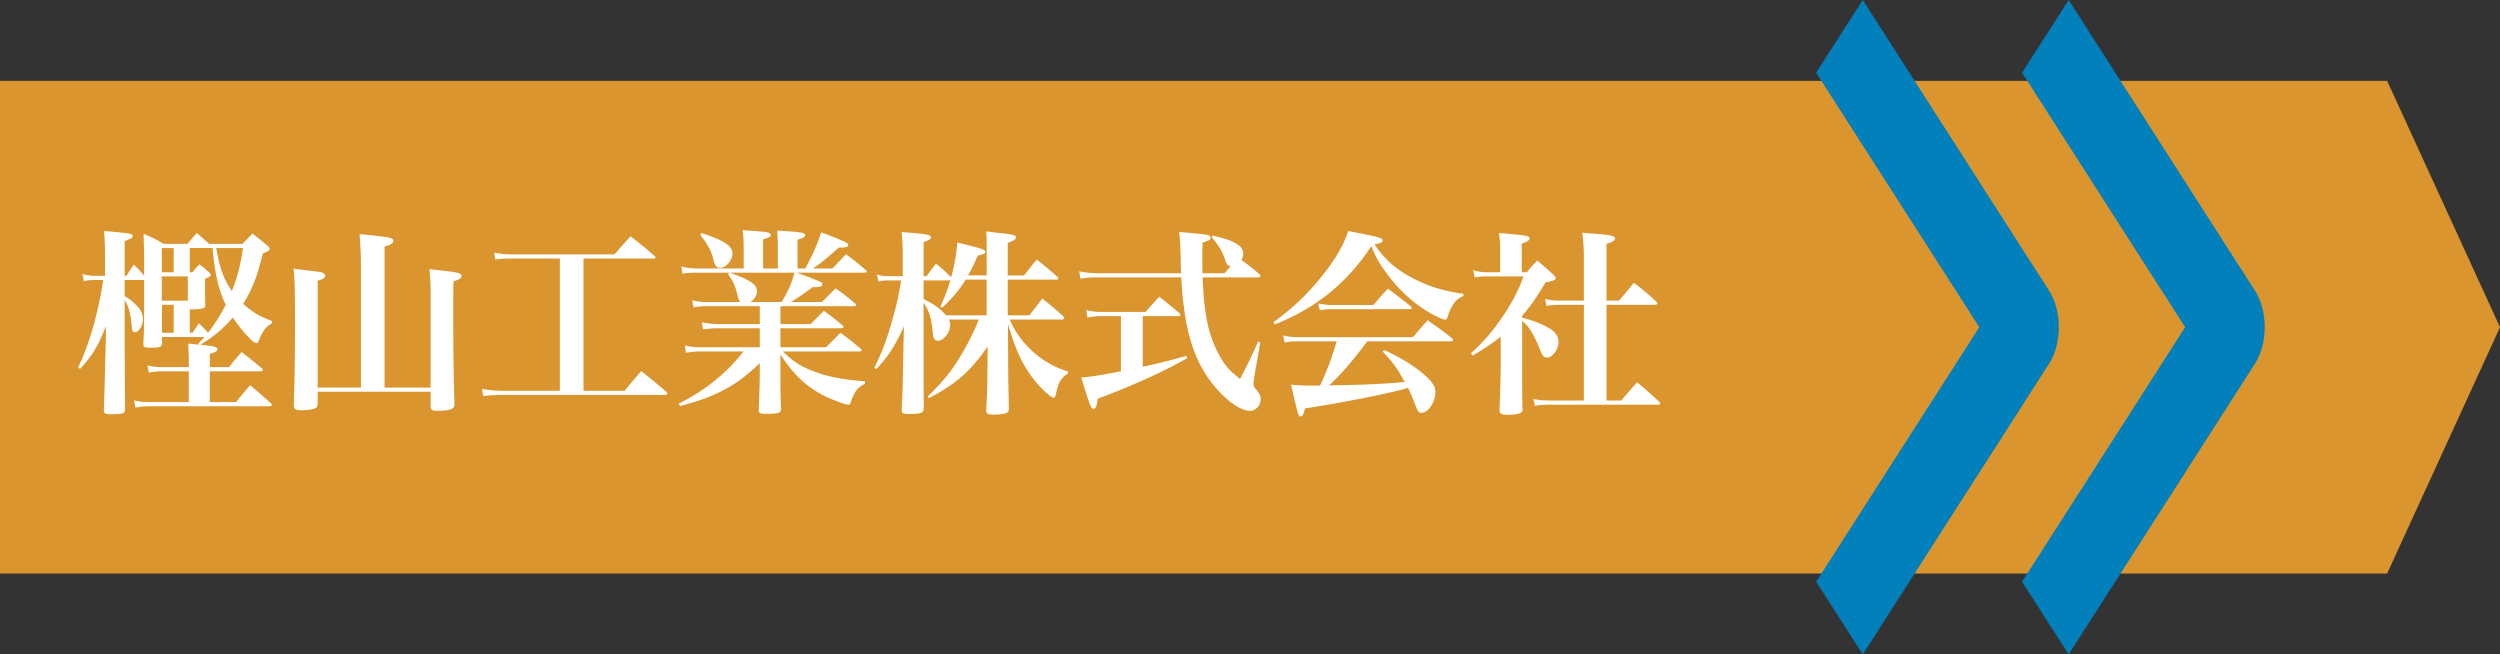
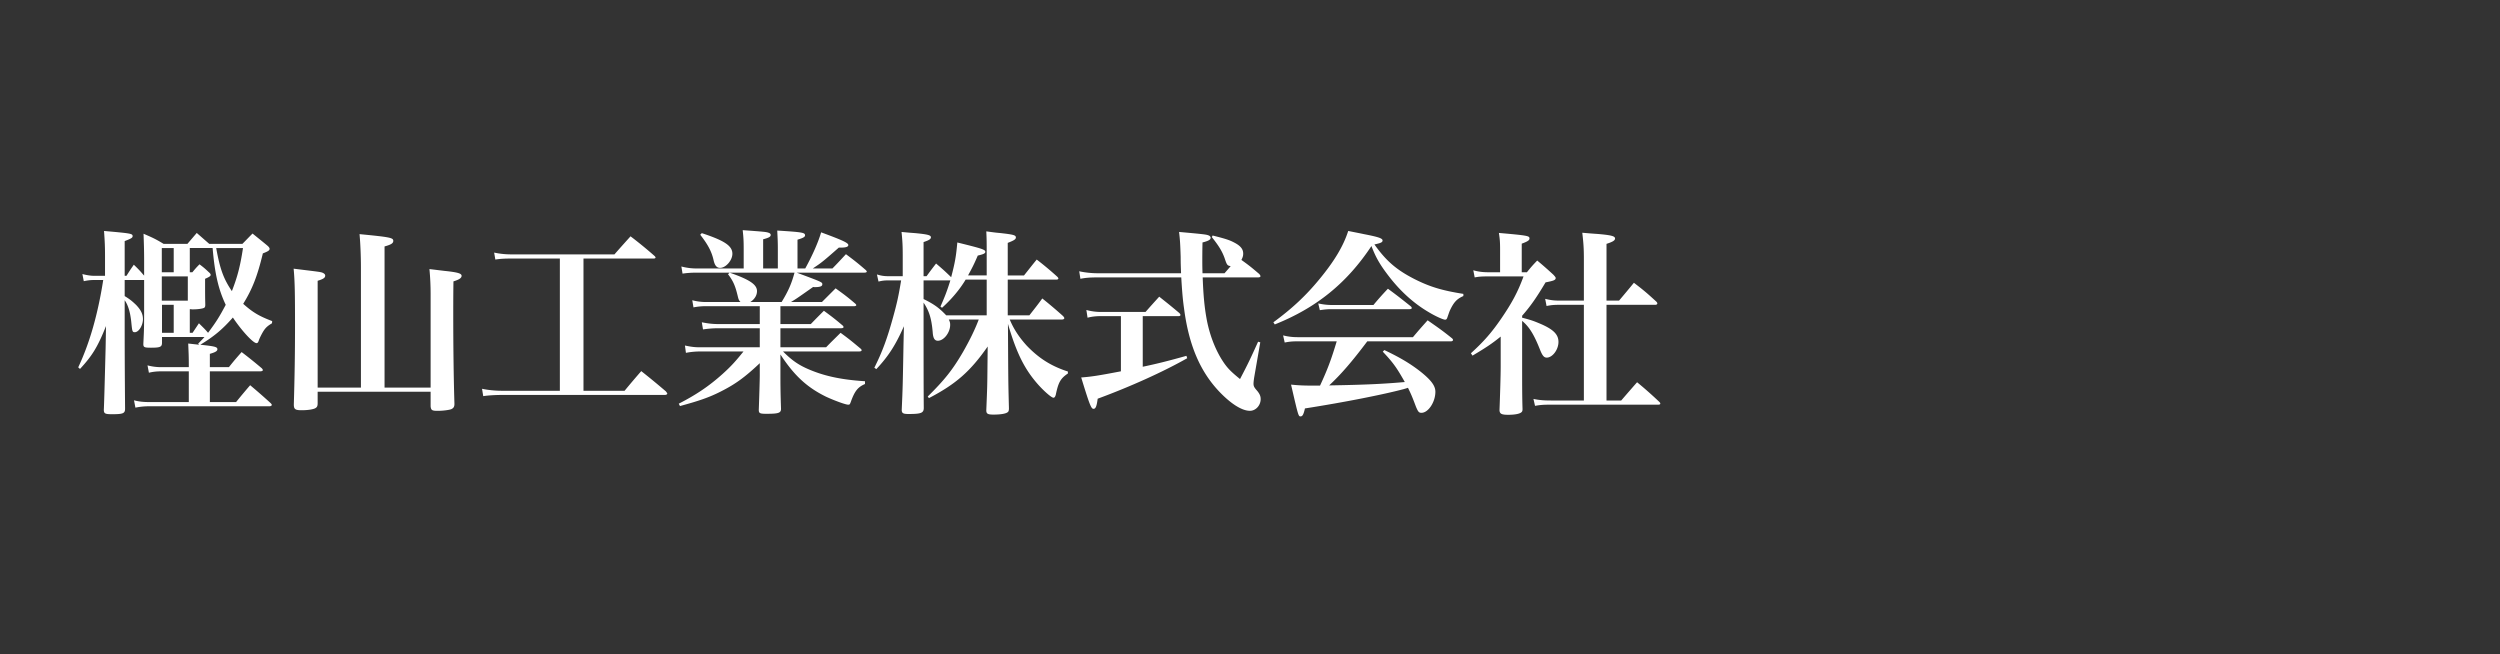
<svg xmlns="http://www.w3.org/2000/svg" width="340" height="89" fill="none">
  <rect width="100%" height="100%" fill="#333333" stroke="none" />
-   <path d="M0 11h324.65L340 44.5 324.65 78H0V11z" fill="#DB952F" />
  <path d="M37.017 43.668l-.027.297c-.62.378-.864.594-1.188 1.107-.243.405-.513.945-.62 1.27-.082.242-.163.323-.298.323-.459 0-2.025-1.7-3.213-3.483-1.404 1.593-2.51 2.538-4.428 3.7 1.998.215 2.322.296 2.322.62 0 .243-.27.405-1.026.621v1.81h2.592c.73-.919.972-1.189 1.728-2.053a65.934 65.934 0 012.754 2.214c.081.108.135.162.135.243 0 .081-.135.162-.324.162H28.54v4.185h3.564a95.486 95.486 0 011.917-2.295 85.298 85.298 0 012.781 2.43c.108.108.162.19.162.243 0 .108-.135.19-.324.19H20.385c-.756 0-1.296.053-1.97.188l-.19-.999c.73.19 1.323.243 2.241.243h5.211V50.5h-3.645c-.702 0-1.215.054-1.782.19l-.189-1a7.166 7.166 0 001.971.243h3.645v-.27c0-1.188-.027-1.728-.08-2.943l1.484.162-.135-.135c.405-.432.54-.54.864-.918h-5.778v.783c0 .567-.243.675-1.485.675-.918 0-1.053-.054-1.053-.513.108-2.187.108-2.349.108-5.319V38.08h-2.646v2.187c.702.432.972.648 1.54 1.188.674.702.944 1.27.944 1.944 0 .864-.567 1.782-1.107 1.782-.324 0-.35-.108-.459-1.188-.135-1.458-.432-2.484-.918-3.159 0 6.642 0 8.154.054 14.742 0 .648-.27.756-1.755.756-.972 0-1.134-.08-1.134-.62.027-.379.108-3.16.243-8.398l.054-2.97c-1.134 2.835-1.863 4.023-3.537 5.832l-.243-.216c1.566-3.32 2.673-7.236 3.402-11.88h-1.188c-.54 0-.972.054-1.458.162l-.189-.972c.621.162 1.161.243 1.647.243h1.431v-2.619c0-1.323-.027-1.998-.135-3.483 3.618.324 3.888.351 3.888.702 0 .216-.162.324-1.08.675v4.725h.243c.513-.81.513-.81 1-1.512.701.675.863.864 1.403 1.485v-1.89c0-1.512-.027-2.295-.08-3.807 1.241.54 1.62.702 2.726 1.377h3.24l1.27-1.485c.836.73 1.08.945 1.7 1.485h4.51c.458-.459.917-.945 1.376-1.404.702.567 1.377 1.107 2.025 1.647.216.19.297.324.297.432 0 .216-.216.351-.918.621-.729 3.051-1.43 4.86-2.673 6.858 1.296 1.161 2.16 1.674 3.942 2.35zm-11.205-1.62v3.213h.378l.864-1.296c.621.621.81.783 1.242 1.296 1.026-1.377 1.512-2.106 2.403-3.807-.972-2.052-1.485-4.158-1.782-7.722h-3.105v3.294h.351c.405-.486.54-.648.972-1.08.567.432.73.567 1.242 1.053.19.162.27.27.27.378 0 .162-.135.27-.756.54 0 2.295 0 2.295.027 3.51 0 .216-.027.324-.108.405-.135.135-.89.243-1.539.243h-.108c-.08 0-.189-.027-.35-.027zm-2.187-.594h-1.593v3.807h1.593v-3.807zm-1.62-.567h3.537v-3.294h-3.537v3.294zm0-3.86h1.62v-3.295h-1.62v3.294zm11.043-3.295h-3.645c.513 2.862 1 4.185 2.133 5.86.756-1.945 1.134-3.376 1.512-5.86zM52.3 52.713h6.264V39.97c0-1.08-.054-2.322-.162-3.375.918.108 1.566.19 2.025.243 1.836.19 2.35.351 2.35.675 0 .297-.325.513-1.108.756-.027 1.863-.027 3.375-.027 4.293 0 4.59.054 8.937.162 12.366 0 .405-.135.594-.459.73-.297.107-1.107.215-1.809.215-.783 0-.918-.08-.972-.62V53.28H43.2v1.54c0 .35-.054.512-.243.647-.243.19-1.026.324-1.917.324-.89 0-1.08-.135-1.08-.783.108-3.726.162-6.83.162-10.719 0-4.4-.027-6.075-.189-7.749 3.483.432 3.645.432 3.97.567.215.108.323.216.323.378 0 .297-.243.46-1.026.702v14.526h5.886V36.324c0-1.539-.08-3.348-.189-4.482 4.158.405 4.59.486 4.59.918 0 .324-.297.513-1.188.756v19.197zm27.054-17.55v17.982h5.59c.755-.918 1.511-1.809 2.267-2.673a106.449 106.449 0 013.348 2.754c.081.108.19.243.19.297 0 .108-.136.19-.352.19H68.23c-.81 0-1.809.053-2.51.161l-.163-.999c.783.162 1.755.27 2.673.27h7.911V35.163h-6.642c-.864 0-1.404.027-2.133.135l-.162-.945a11.05 11.05 0 002.295.243h14.067c.945-1.08 1.242-1.404 2.187-2.457a59.005 59.005 0 013.267 2.673c.081.081.135.162.135.216 0 .081-.108.135-.27.135h-9.53zm38.205 1.917h-9.207c3.483 1.296 3.483 1.296 3.483 1.593 0 .27-.324.378-1.053.378-.027 0-.108 0-.189-.027-2.268 1.593-2.268 1.593-3.024 2.052h4.212l1.863-1.863c1.188.864 1.566 1.134 2.673 2.08.081.08.135.134.135.215 0 .081-.135.135-.297.135h-10.017v2.43h4.131c.783-.81 1.026-1.053 1.782-1.809 1.134.837 1.458 1.08 2.511 1.971.108.081.162.19.162.243 0 .108-.135.162-.324.162h-8.262v2.592h6.21c.864-.89 1.134-1.134 1.971-1.97 1.215.89 1.566 1.187 2.7 2.132.108.081.162.162.162.243 0 .108-.135.162-.351.162h-10.341c1.134 1.134 1.971 1.728 3.132 2.268 2.241 1.026 4.644 1.566 8.019 1.782v.378c-.945.405-1.377.918-1.89 2.322-.162.46-.189.486-.405.486-.351 0-1.89-.567-2.997-1.08-2.592-1.269-4.347-2.889-6.21-5.75v2.7c0 1.295 0 2.267.081 4.697 0 .567-.351.675-1.998.675-.891 0-1.026-.08-1.026-.54.054-1.458.135-4.077.135-4.698v-1.647c-2.052 1.944-3.348 2.862-5.265 3.834-1.593.81-2.916 1.27-5.589 1.998l-.162-.324c2.322-1.188 4.104-2.376 5.967-4.05 1.107-.999 1.728-1.674 2.835-3.05H95.23c-.594 0-1.269.053-1.944.188l-.135-.999c.864.19 1.377.243 2.08.243h8.099V44.64h-5.616a14.1 14.1 0 00-2.106.162l-.162-.972c.81.162 1.431.243 2.268.243h5.616v-2.43h-7.21a8.5 8.5 0 00-1.809.162l-.162-.972a7.421 7.421 0 001.971.243h4.59c-.216-.216-.27-.35-.378-.81-.324-1.35-.594-2.025-1.323-2.97l.216-.216h-4.482c-.783 0-1.404.054-1.917.135l-.162-.972c.73.19 1.404.27 2.08.27h6.398v-2.565c0-1.188-.027-1.647-.135-2.646 2.997.216 3.213.243 3.51.351.189.054.297.162.297.297 0 .243-.216.378-1.026.594v3.97h1.998V33.92c0-1.026-.027-1.512-.081-2.565 3.402.216 3.78.27 3.78.648 0 .216-.216.351-1.026.594v3.915h1.053c1.026-1.863 1.809-3.672 2.16-4.914 2.862 1.053 3.699 1.431 3.699 1.728 0 .243-.324.351-1.08.351h-.216c-2.214 1.944-2.322 2.025-3.537 2.835h2.673c.81-.837.81-.837 1.836-1.944 1.188.891 1.539 1.161 2.7 2.16.081.081.135.162.135.216 0 .081-.135.135-.324.135zm-9.504 0h-8.829c2.727.945 3.726 1.62 3.726 2.511 0 .594-.351 1.134-.918 1.485h4.266c.891-1.458 1.35-2.484 1.755-3.996zM95.23 31.923l.216-.216c3.105 1.026 4.158 1.728 4.158 2.808 0 .891-.89 1.917-1.674 1.917-.459 0-.729-.324-.89-1.08-.27-1.16-.757-2.079-1.81-3.429zm41.823 10.962h2.943c.756-.972 1.026-1.296 1.755-2.295a63.1 63.1 0 012.835 2.403c.108.135.162.216.162.27 0 .108-.135.19-.297.19h-7.128c.54 1.295 1.269 2.402 2.295 3.536 1.647 1.728 3.348 2.808 5.616 3.537v.27c-.999.675-1.296 1.188-1.647 2.89-.081.27-.162.404-.324.404-.243 0-1.161-.783-1.998-1.7-1.89-2.107-2.997-4.294-4.185-8.344l.027 4.725c.027 3.591.027 3.591.108 6.75 0 .324-.054.486-.216.567-.27.19-.972.297-1.863.297-.81 0-.999-.108-.999-.594.135-3.294.135-3.294.162-6.237l.027-2.43c-2.376 3.402-4.32 5.103-7.992 7.02l-.162-.216c2.295-2.268 3.375-3.618 4.806-6.075.891-1.566 1.566-2.916 2.133-4.4h-4.077c.162.323.189.485.189.728 0 1.053-.864 2.16-1.674 2.16-.432 0-.648-.324-.702-1.16-.162-1.89-.486-2.89-1.242-4.024v1.323c0 5.778 0 9.91.027 12.987 0 .702-.351.837-2.079.837-.729 0-.918-.108-.918-.567.135-3.078.135-3.078.243-9.018l.054-2.349c-1.134 2.565-2.106 4.077-3.753 5.832l-.27-.189c1.107-2.214 1.755-3.996 2.538-6.83.54-1.945.756-2.917 1.107-5.05h-1.62c-.621 0-.918.027-1.458.162l-.216-.972c.594.19 1.026.243 1.674.243h1.836v-2.754c0-1.296-.027-1.97-.162-3.267a60.8 60.8 0 001.89.162c1.647.162 2.106.27 2.106.567 0 .243-.27.405-.999.648v4.644h.405c.567-.783.756-1.026 1.296-1.728.945.81 1.161 1 2.052 1.863.513-1.944.675-2.862.837-4.725 3.402.837 3.807.972 3.807 1.27 0 .215-.216.323-1.026.512-.567 1.323-.837 1.81-1.323 2.7h2.538V34.57c0-1.566 0-1.97-.054-3.105.783.108 1.377.19 1.782.216 1.944.216 2.241.297 2.241.621 0 .243-.27.405-1.107.73v4.427h2.214c.756-.945.999-1.269 1.728-2.16a45.223 45.223 0 012.781 2.322c.108.108.162.19.162.243 0 .108-.108.162-.27.162h-6.615v4.86zm-2.862 0v-4.86h-2.862c-.783 1.323-1.944 2.7-3.213 3.834l-.216-.162c.621-1.404.864-2.025 1.35-3.564h-3.645v2.538c1.431.702 2.133 1.215 3.078 2.214h5.508zm15.039-5.724h11.394c-.027-.783-.054-1.242-.054-2.214-.054-1.728-.081-2.24-.216-3.402 3.591.324 3.78.351 4.104.513.108.054.189.19.189.27 0 .27-.27.432-1.107.648-.027 1.296-.027 2.08-.027 2.403 0 .486 0 .783.027 1.782h2.997c.432-.486.54-.62.837-.972-.459-.054-.513-.135-.837-1.107-.324-.89-.756-1.62-1.728-2.835l.108-.216c1.62.405 2.241.594 2.862.918.918.46 1.296.918 1.296 1.54 0 .296-.054.485-.243.863 1.161.837 1.35 1 2.43 1.917.108.135.162.216.162.297 0 .108-.135.162-.324.162h-7.533c.081 2.376.243 4.023.513 5.535.378 2.16 1.188 4.293 2.241 5.886.567.864 1.053 1.377 2.322 2.403 1.134-2.16 1.458-2.862 2.457-5.076l.297.081-.81 4.671c-.054.324-.108.73-.108.945 0 .351.081.513.513 1 .324.404.459.701.459 1.106 0 .864-.675 1.593-1.458 1.593-1.08 0-2.538-.918-4.104-2.538-2.673-2.78-4.212-6.399-4.86-11.394-.189-1.323-.27-2.403-.378-4.212H149.23c-.999 0-1.647.054-2.295.19l-.162-1.027c.702.162 1.647.27 2.457.27zm6.183 5.832v6.885c1.944-.405 3.645-.837 5.94-1.485l.108.324c-3.24 1.836-7.641 3.834-12.177 5.508-.135 1.026-.27 1.377-.567 1.377-.324 0-.54-.567-1.674-4.266 1.404-.108 2.295-.243 5.4-.837v-7.506h-2.673c-.675 0-1.242.054-1.863.216l-.162-1.053a7.46 7.46 0 002.025.27h6.021c.81-.918 1.08-1.215 1.863-2.079 1.188.945 1.566 1.242 2.754 2.241.108.135.135.19.135.243 0 .108-.108.162-.243.162h-4.887zm41.904 3.43H185.95c-2.052 2.726-3.51 4.427-5.184 5.993 5.022-.08 7.56-.216 10.287-.459-1.08-1.917-1.566-2.619-2.997-4.13l.216-.217c2.16 1.026 3.564 1.863 4.968 2.97 1.404 1.134 1.971 1.89 1.971 2.7 0 1.404-.972 2.862-1.89 2.862-.351 0-.459-.135-.756-.837-.513-1.377-.675-1.728-1.08-2.565-.243.081-.243.081-.621.19-2.754.728-7.884 1.754-13.392 2.618-.189.81-.324 1.08-.594 1.08-.297 0-.297 0-1.296-4.32 1.08.108 1.728.135 3.051.135h.891c1.026-2.214 1.512-3.51 2.268-6.02h-5.4c-.594 0-.972.026-1.674.161l-.216-.972a7.69 7.69 0 001.971.243h15.687c.864-1.026 1.134-1.323 1.998-2.295 1.458 1.026 1.917 1.323 3.294 2.43.108.081.162.19.162.243 0 .108-.135.19-.297.19zm-23.949-2.296l-.189-.297c2.511-1.836 4.401-3.59 6.264-5.859 2.052-2.484 3.267-4.536 3.915-6.56.918.188 1.647.323 2.133.431 1.944.378 2.538.567 2.538.864 0 .243-.216.351-1.107.54 1.593 2.241 2.997 3.456 5.427 4.698 2.079 1.053 3.753 1.566 6.669 2.025v.297c-.891.378-1.323.864-1.836 1.971-.108.243-.243.675-.324.891-.081.27-.162.351-.324.351-.27 0-1.35-.486-2.322-1.08-1.998-1.188-3.807-2.835-5.373-4.887-1.161-1.512-1.728-2.484-2.322-4.05-3.348 5.05-7.479 8.397-13.149 10.665zm6.129-1.944l-.216-.918a8.54 8.54 0 001.998.216h5.508a39.575 39.575 0 011.971-2.214c1.323.972 1.728 1.296 3.051 2.35.135.107.189.188.189.27 0 .107-.108.161-.324.161h-10.557c-.54 0-.891.027-1.62.135zm27.513.756v.27c1.161.297 1.539.432 2.376.783 1.863.783 2.565 1.485 2.565 2.511 0 1.053-.81 2.133-1.593 2.133-.378 0-.594-.27-.918-1.08-.81-2.052-1.458-3.105-2.43-3.915v5.994c0 2.781 0 4.293.054 5.994 0 .27-.054.378-.216.486-.27.19-.918.297-1.728.297-.918 0-1.161-.135-1.188-.62.081-2.188.162-4.726.162-5.94v-4.078c-1.161.945-1.971 1.485-3.834 2.592l-.216-.324c1.755-1.593 2.835-2.835 4.131-4.725 1.458-2.133 2.268-3.645 3.024-5.724h-4.833c-.891 0-1.215.027-1.809.135l-.189-.972c.648.19 1.296.27 2.025.27h1.62v-3.078c0-.999-.027-1.377-.162-2.268 3.996.351 4.158.405 4.158.756 0 .243-.243.405-1.053.702v3.888h.702c.594-.729.756-.918 1.404-1.593a54.14 54.14 0 012.214 1.944c.243.27.297.351.297.432 0 .27-.243.378-1.377.594-1.188 1.998-1.998 3.186-3.186 4.536zm8.397-1.485h-3.159c-.891 0-1.242.027-1.917.162l-.189-.972c.81.19 1.215.243 2.106.243h3.159v-5.643c0-1.458-.054-2.187-.216-3.59.891.08 1.593.134 2.052.161 1.89.162 2.403.297 2.403.621 0 .27-.324.46-1.161.73v7.721h1.701a160.795 160.795 0 002.025-2.43c1.377 1.053 1.782 1.404 3.051 2.565.108.108.135.19.135.243 0 .108-.108.19-.27.19h-6.642v13.013h1.998c1.026-1.188 1.026-1.188 2.16-2.484a54.97 54.97 0 013.024 2.673c.108.108.135.162.135.243 0 .081-.108.135-.27.135h-14.607c-.972 0-1.431.027-2.16.162l-.216-.945c.756.162 1.431.216 2.349.216h4.509V41.454z" fill="#fff" />
-   <path fill-rule="evenodd" clip-rule="evenodd" d="M278.688 49.444L253.337 89 247 79.113 269.183 44.5 247 9.887 253.337 0l25.351 39.556c.84 1.312 1.312 3.09 1.312 4.944s-.472 3.632-1.312 4.944z" fill="#0180BB" />
-   <path fill-rule="evenodd" clip-rule="evenodd" d="M306.688 49.444L281.337 89 275 79.113 297.183 44.5 275 9.887 281.337 0l25.351 39.556c.84 1.312 1.312 3.09 1.312 4.944s-.472 3.632-1.312 4.944z" fill="#0180BB" />
</svg>